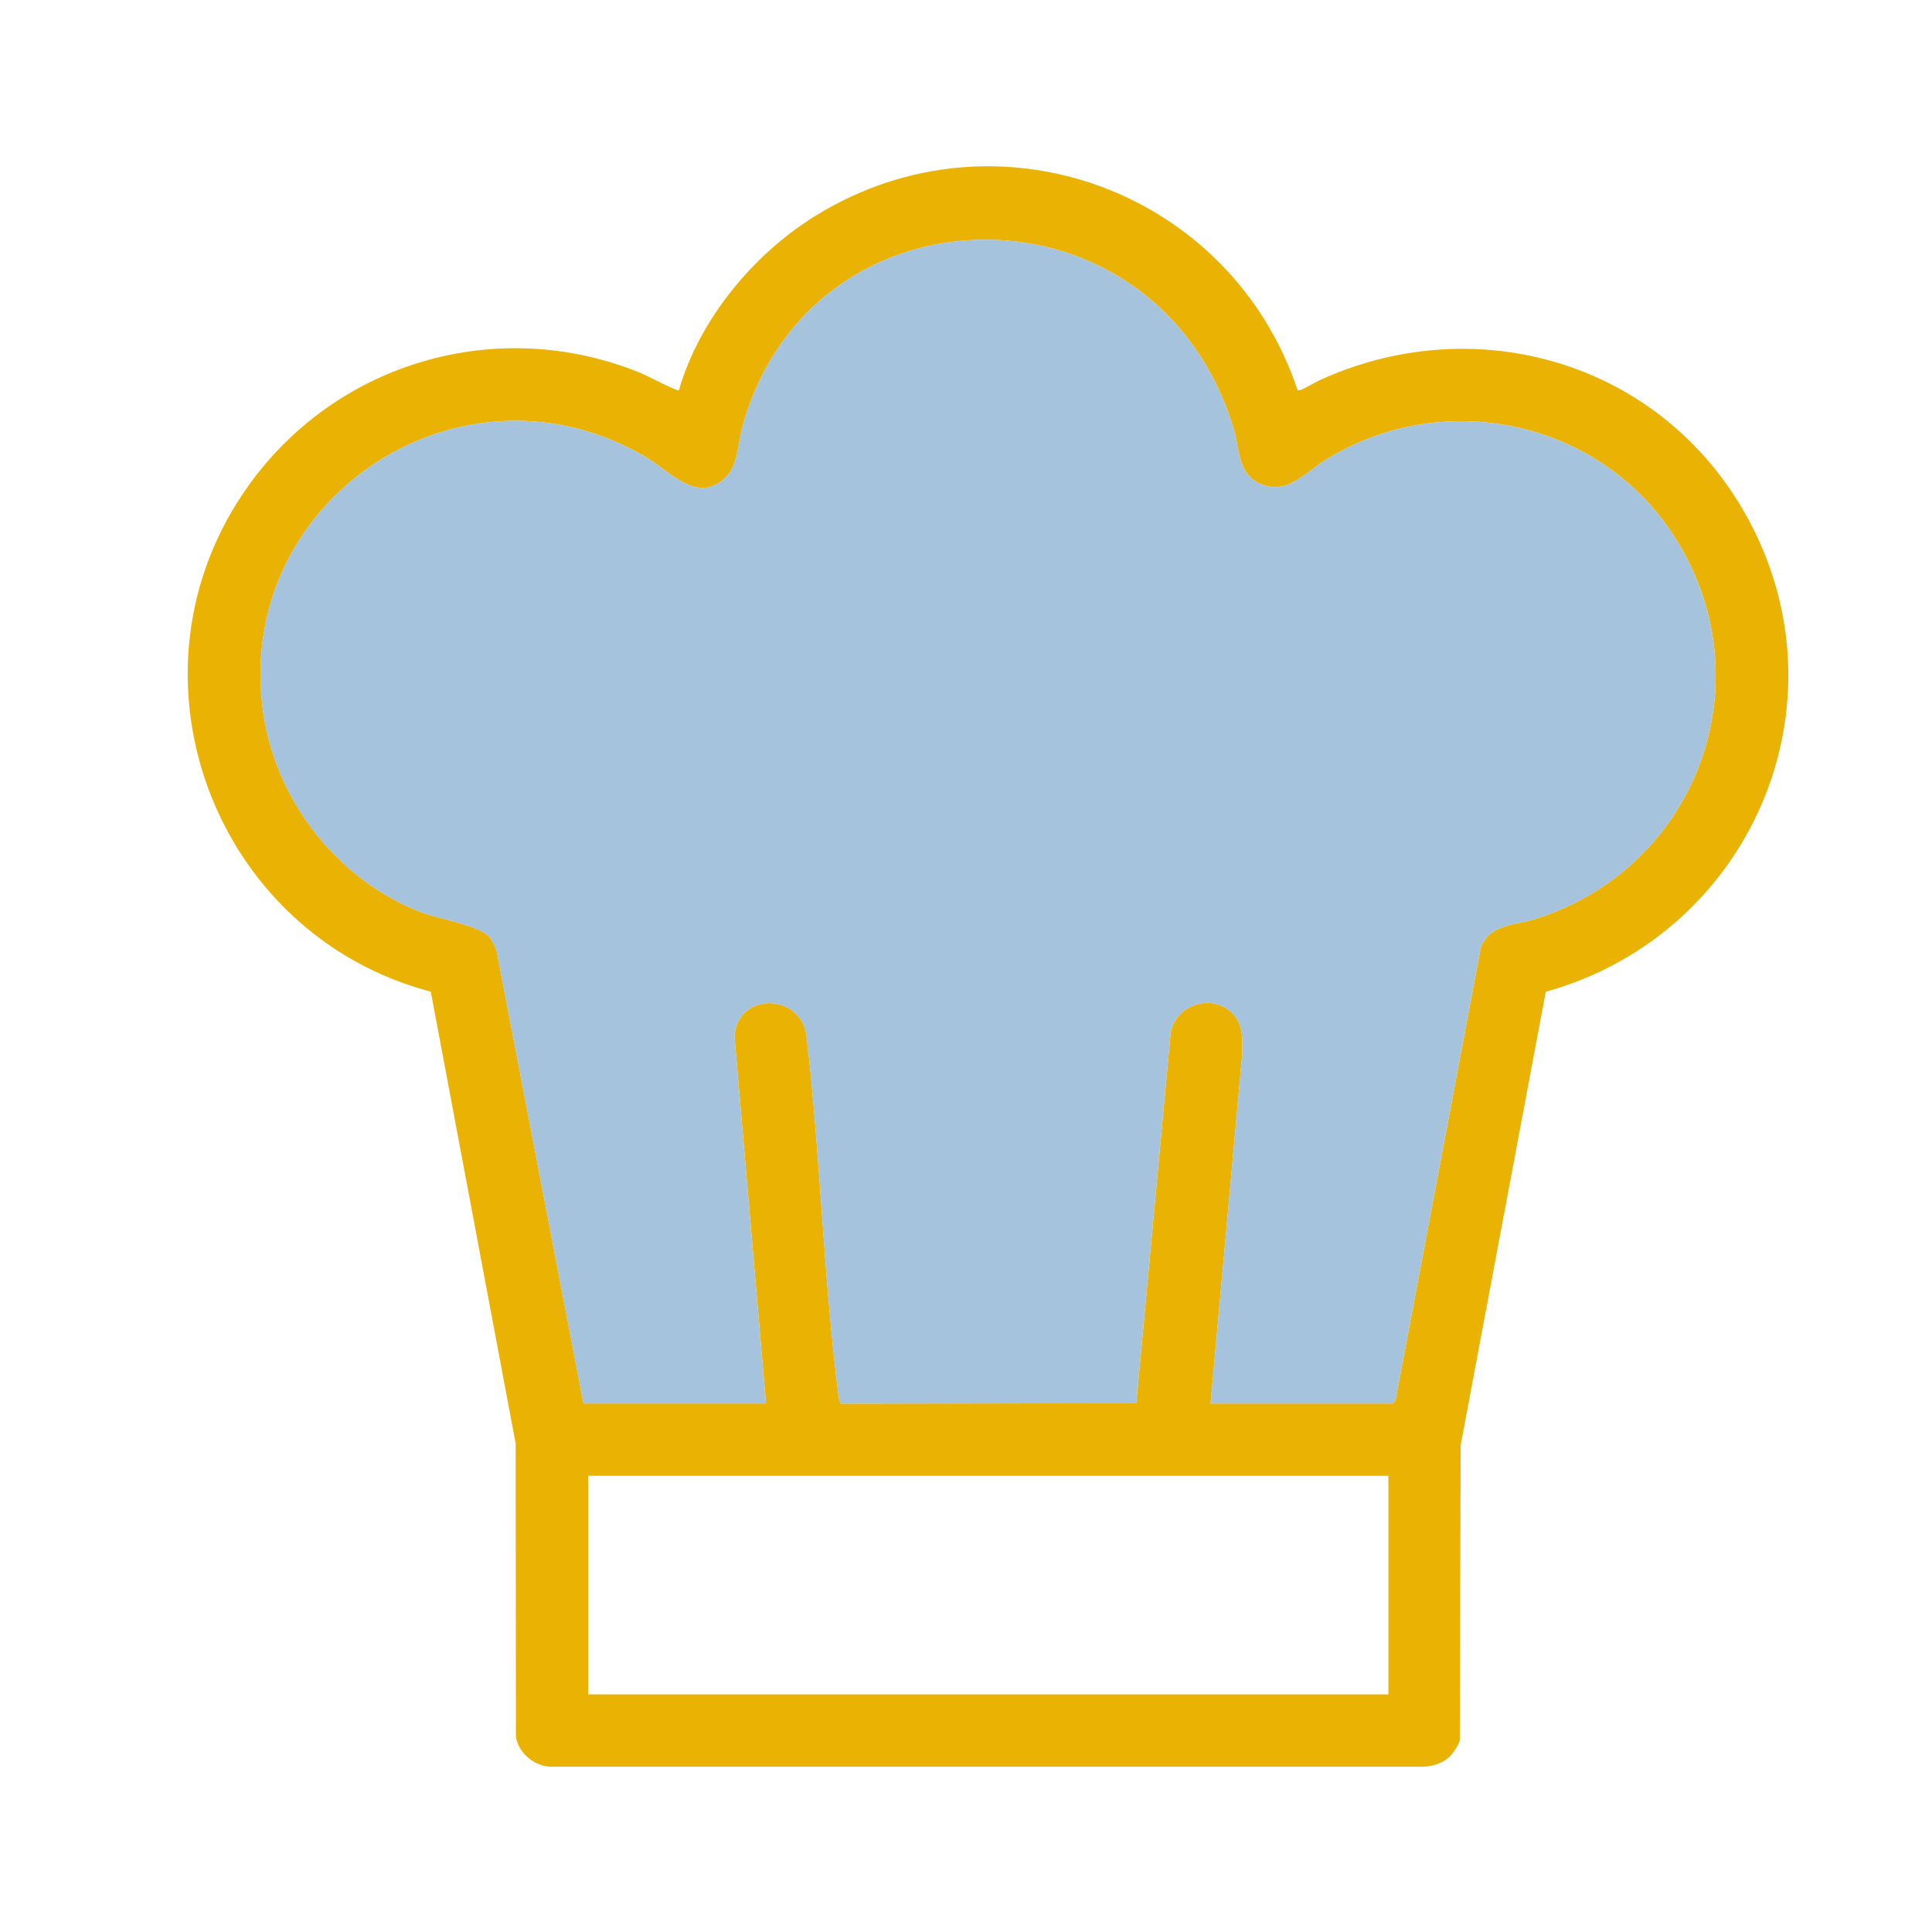
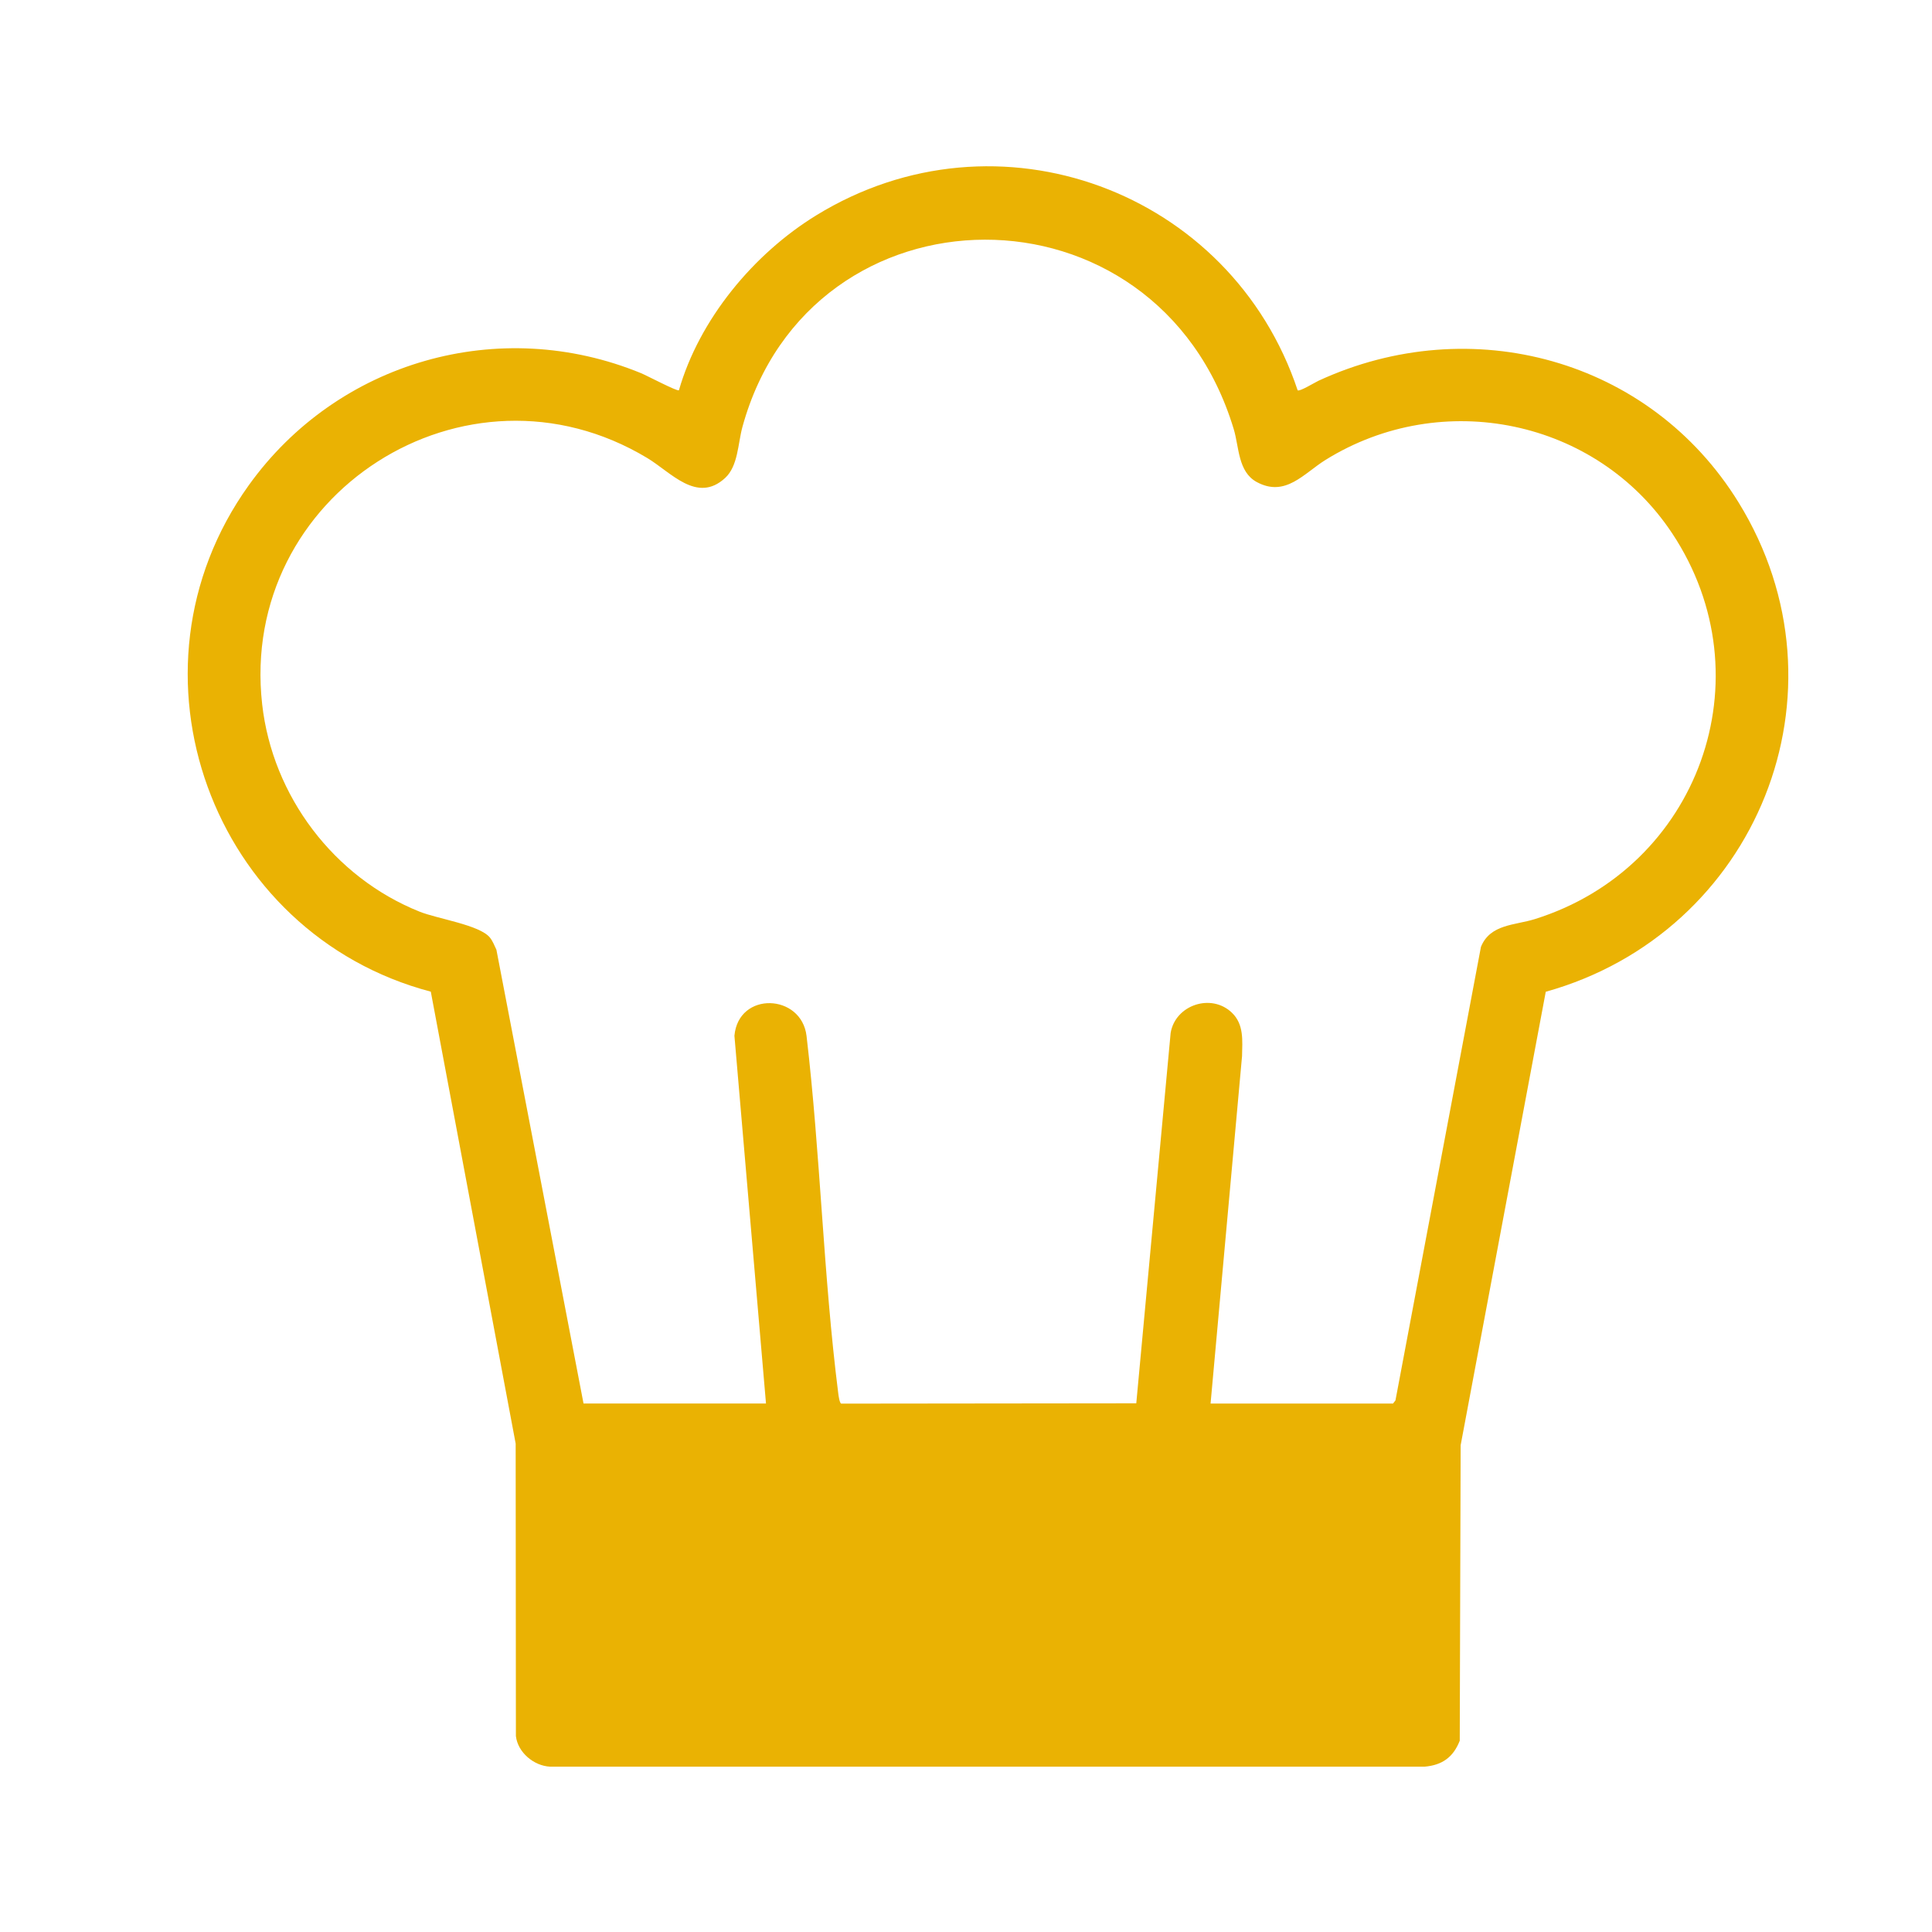
<svg xmlns="http://www.w3.org/2000/svg" id="Calque_1" data-name="Calque 1" viewBox="0 0 1080 1080">
  <defs>
    <style>
      .cls-1 {
        fill: #a6c3de;
      }

      .cls-2 {
        fill: #eab203;
      }
    </style>
  </defs>
-   <path class="cls-2" d="M725.39,218.18c1.03.88,9.62-4.39,11.71-5.36,85.28-39.33,185.23-12.23,234.74,67.99,65.34,105.86,10.13,240.72-107.75,273.59l-47.58,253.51-.5,165.17c-3.63,9.19-9.78,13.66-19.67,14.5h-488.83c-9.06-.44-18.07-7.93-19.12-17.12l-.13-163.48-47.44-252.63c-122.37-32.26-176.42-178.96-101.76-283.08,49.69-69.3,140.02-95.28,219.43-62.61,2.89,1.19,20.14,10.26,21.03,9.51,11.44-39.73,41.71-76.25,76.72-97.77,101.48-62.39,231.97-13.65,269.15,97.77ZM676.71,784.59h102l1.36-1.75,47.79-253.54c5.18-12.76,18.9-12.01,30.07-15.5,91.51-28.59,130.34-134.9,76.86-215.62-42.3-63.85-128.7-81.54-193.79-41.1-12.18,7.57-22.42,21.06-38.45,12.39-10.56-5.71-9.83-19.48-12.88-29.58-42.92-142.09-236.6-139.91-274.64-1.25-2.56,9.33-2.4,21.9-9.72,28.6-15.71,14.38-30.17-3.19-43.48-11.2-101.47-61.07-228.44,20.34-215.28,137.62,5.77,51.4,40.14,96.8,88.02,115.97,10.09,4.04,33.66,7.42,39.33,14.52,1.59,1.99,2.5,4.49,3.6,6.76l48.7,253.67h102l-17.65-205.59c2.28-25.08,37.55-23.55,40.32.15,7.78,66.25,9.35,133.6,17.72,199.74.13,1.06.7,5.5,1.67,5.76l164.93-.18,19.21-207.04c2.61-15.62,22.68-22.4,34.22-11.33,6.84,6.56,5.87,15.61,5.69,24.32l-17.59,194.17ZM776.12,824.98h-447.33v122.19h447.33v-122.19Z" />
-   <path class="cls-1" d="M676.71,784.59l17.59-194.17c.18-8.71,1.14-17.75-5.69-24.32-11.53-11.07-31.6-4.29-34.22,11.33l-19.21,207.04-164.93.18c-.97-.26-1.53-4.7-1.67-5.76-8.37-66.14-9.93-133.49-17.72-199.74-2.76-23.7-38.04-25.23-40.32-.15l17.65,205.59h-102l-48.7-253.67c-1.1-2.27-2.01-4.77-3.6-6.76-5.67-7.09-29.24-10.47-39.33-14.52-47.88-19.17-82.25-64.57-88.02-115.97-13.16-117.28,113.82-198.69,215.28-137.62,13.31,8.01,27.76,25.58,43.48,11.2,7.32-6.7,7.16-19.27,9.72-28.6,38.05-138.66,231.72-140.84,274.64,1.25,3.05,10.1,2.32,23.87,12.88,29.58,16.04,8.67,26.27-4.82,38.45-12.39,65.09-40.44,151.49-22.75,193.79,41.1,53.47,80.72,14.65,187.03-76.86,215.62-11.17,3.49-24.88,2.74-30.07,15.5l-47.79,253.54-1.36,1.75h-102Z" />
+   <path class="cls-2" d="M725.39,218.18c1.03.88,9.62-4.39,11.71-5.36,85.28-39.33,185.23-12.23,234.74,67.99,65.34,105.86,10.13,240.72-107.75,273.59l-47.58,253.51-.5,165.17c-3.63,9.19-9.78,13.66-19.67,14.5h-488.83c-9.06-.44-18.07-7.93-19.12-17.12l-.13-163.48-47.44-252.63c-122.37-32.26-176.42-178.96-101.76-283.08,49.69-69.3,140.02-95.28,219.43-62.61,2.89,1.19,20.14,10.26,21.03,9.51,11.44-39.73,41.71-76.25,76.72-97.77,101.48-62.39,231.97-13.65,269.15,97.77ZM676.71,784.59h102l1.36-1.75,47.79-253.54c5.18-12.76,18.9-12.01,30.07-15.5,91.51-28.59,130.34-134.9,76.86-215.62-42.3-63.85-128.7-81.54-193.79-41.1-12.18,7.57-22.42,21.06-38.45,12.39-10.56-5.71-9.83-19.48-12.88-29.58-42.92-142.09-236.6-139.91-274.64-1.25-2.56,9.33-2.4,21.9-9.72,28.6-15.71,14.38-30.17-3.19-43.48-11.2-101.47-61.07-228.44,20.34-215.28,137.62,5.77,51.4,40.14,96.8,88.02,115.97,10.09,4.04,33.66,7.42,39.33,14.52,1.59,1.99,2.5,4.49,3.6,6.76l48.7,253.67h102l-17.65-205.59c2.28-25.08,37.55-23.55,40.32.15,7.78,66.25,9.35,133.6,17.72,199.74.13,1.06.7,5.5,1.67,5.76l164.93-.18,19.21-207.04c2.61-15.62,22.68-22.4,34.22-11.33,6.84,6.56,5.87,15.61,5.69,24.32l-17.59,194.17ZM776.12,824.98h-447.33h447.33v-122.19Z" />
</svg>